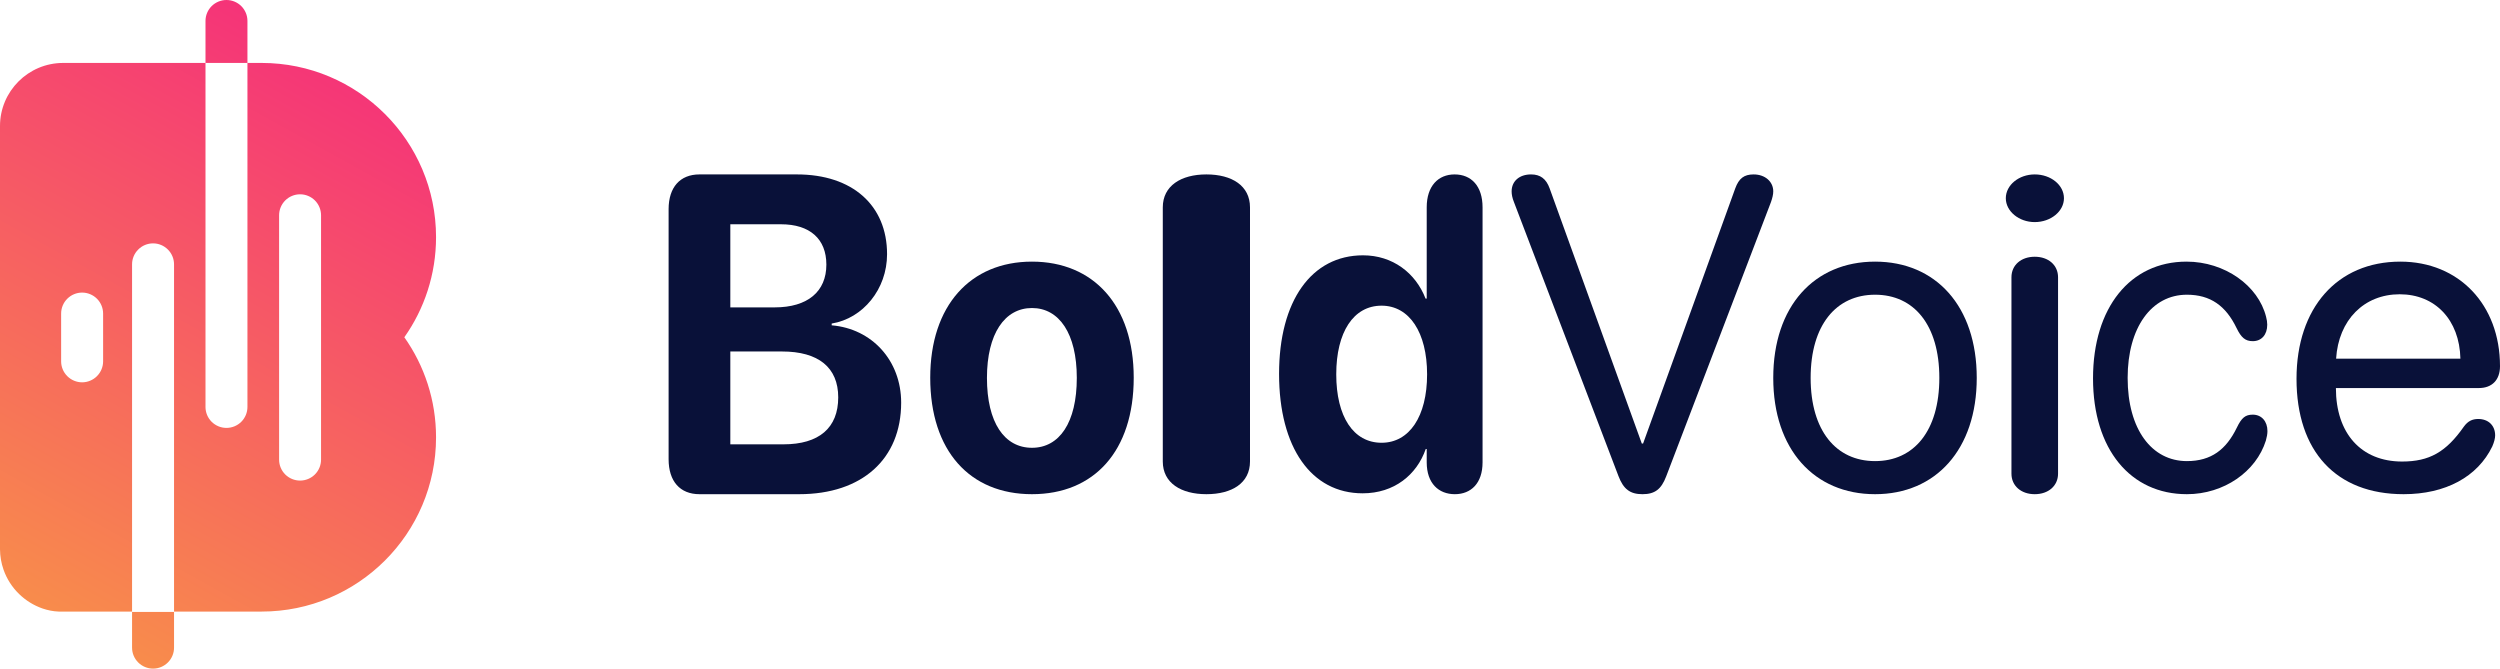
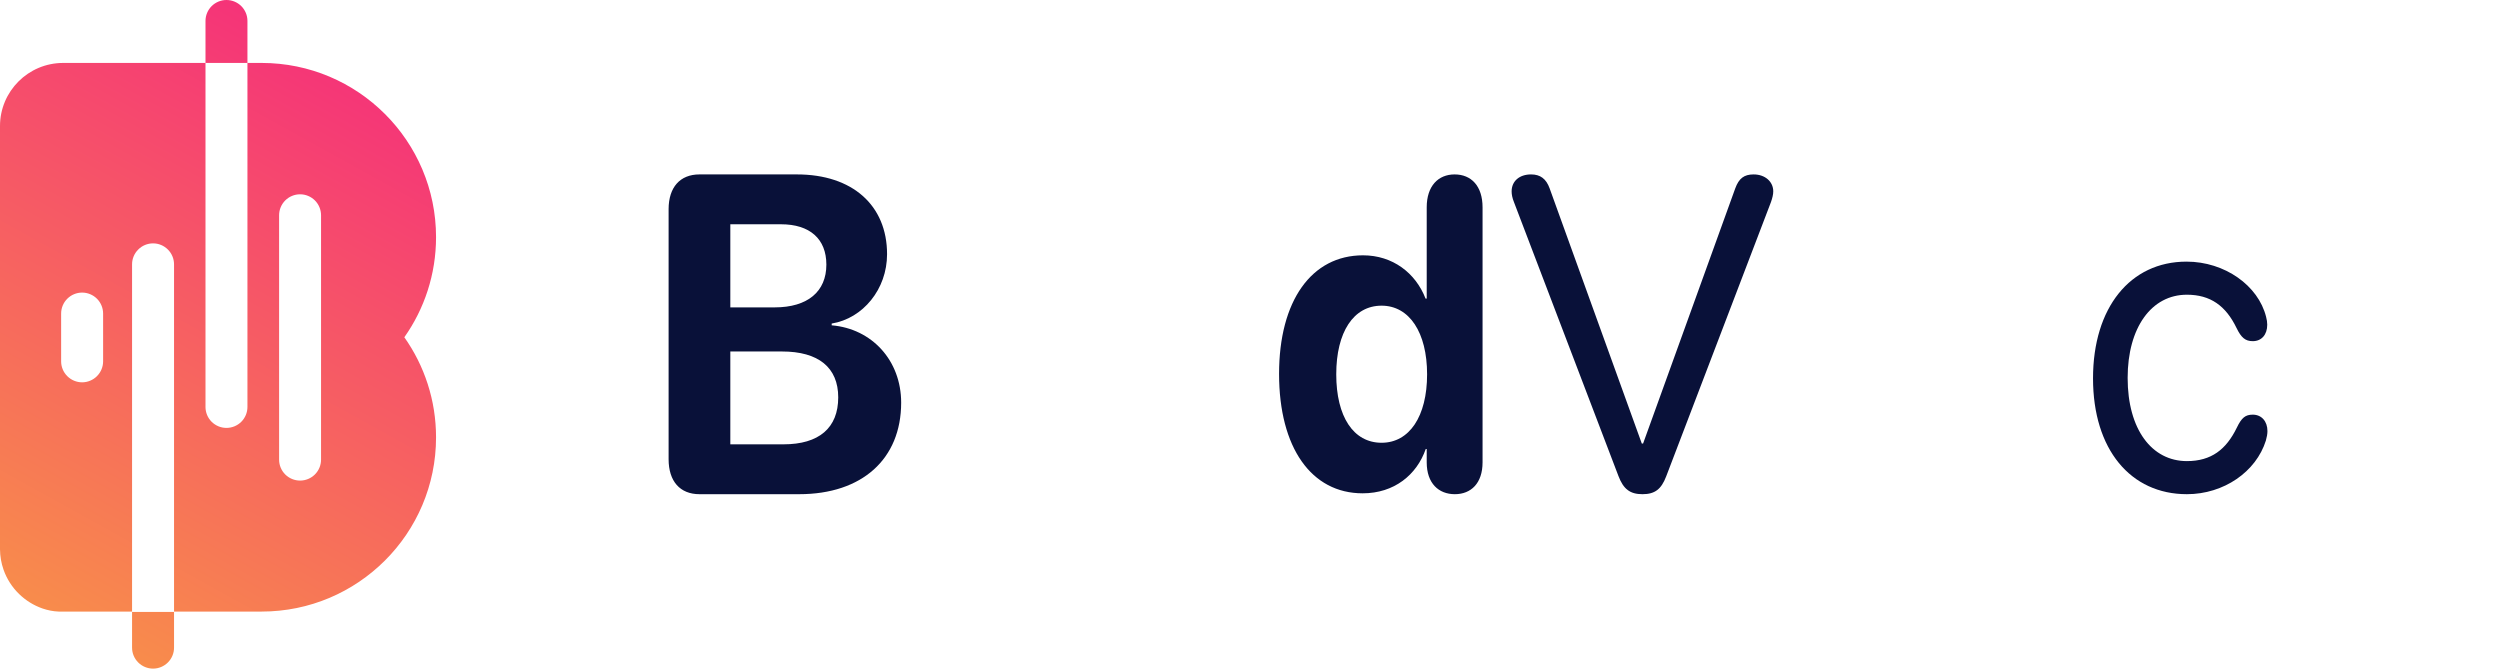
<svg xmlns="http://www.w3.org/2000/svg" width="86" height="23" viewBox="0 0 86 23" fill="none">
  <path d="M24.061 17H27.492C29.657 17 31 15.788 31 13.852C31 12.396 29.988 11.306 28.61 11.191V11.13C29.685 10.955 30.515 9.949 30.515 8.744C30.515 7.06 29.32 6 27.415 6H24.061C23.394 6 23 6.442 23 7.197V15.796C23 16.558 23.394 17 24.061 17ZM25.123 10.574V7.715H26.866C27.858 7.715 28.427 8.218 28.427 9.103C28.427 10.033 27.78 10.574 26.648 10.574H25.123ZM25.123 15.285V12.091H26.902C28.153 12.091 28.835 12.64 28.835 13.669C28.835 14.721 28.174 15.285 26.951 15.285H25.123Z" fill="#091139" />
-   <path d="M35.5 17C37.636 17 39 15.519 39 12.993C39 10.503 37.616 9 35.5 9C33.384 9 32 10.51 32 12.993C32 15.512 33.364 17 35.5 17ZM35.5 15.404C34.551 15.404 33.951 14.538 33.951 13C33.951 11.476 34.564 10.596 35.5 10.596C36.436 10.596 37.042 11.476 37.042 13C37.042 14.538 36.443 15.404 35.5 15.404Z" fill="#091139" />
-   <path d="M41.5 17C42.383 17 43 16.615 43 15.875V7.133C43 6.392 42.383 6 41.5 6C40.627 6 40 6.392 40 7.133V15.875C40 16.615 40.627 17 41.5 17Z" fill="#091139" />
  <path d="M46.875 16.97C47.961 16.97 48.737 16.334 49.046 15.445H49.079V15.905C49.079 16.63 49.493 17 50.046 17C50.605 17 51 16.622 51 15.905V7.133C51 6.392 50.605 6 50.039 6C49.48 6 49.079 6.392 49.079 7.133V10.271H49.039C48.697 9.39 47.908 8.783 46.888 8.783C45.118 8.783 44 10.345 44 12.862C44 15.401 45.112 16.97 46.875 16.97ZM47.526 15.231C46.559 15.231 45.967 14.335 45.967 12.877C45.967 11.426 46.559 10.515 47.526 10.515C48.48 10.515 49.092 11.433 49.092 12.877C49.092 14.328 48.48 15.231 47.526 15.231Z" fill="#091139" />
  <path d="M56.5 17C56.923 17 57.146 16.835 57.317 16.387L60.919 6.957C60.97 6.815 61 6.688 61 6.583C61 6.247 60.718 6 60.324 6C59.997 6 59.819 6.135 59.693 6.479L56.522 15.258H56.478L53.307 6.479C53.188 6.15 52.987 6 52.668 6C52.267 6 52 6.232 52 6.583C52 6.688 52.022 6.808 52.082 6.957L55.676 16.379C55.847 16.828 56.077 17 56.5 17Z" fill="#091139" />
-   <path d="M64.503 17C66.59 17 68 15.461 68 13C68 10.532 66.59 9 64.503 9C62.41 9 61 10.532 61 13C61 15.461 62.41 17 64.503 17ZM64.503 15.862C63.166 15.862 62.286 14.822 62.286 13C62.286 11.178 63.166 10.138 64.503 10.138C65.841 10.138 66.713 11.178 66.713 13C66.713 14.822 65.841 15.862 64.503 15.862Z" fill="#091139" />
-   <path d="M69.995 7.64C70.548 7.64 71 7.268 71 6.82C71 6.364 70.548 6 69.995 6C69.452 6 69 6.364 69 6.82C69 7.268 69.452 7.64 69.995 7.64ZM69.995 17C70.466 17 70.797 16.712 70.797 16.294V9.538C70.797 9.12 70.466 8.832 69.995 8.832C69.525 8.832 69.194 9.12 69.194 9.538V16.294C69.194 16.712 69.525 17 69.995 17Z" fill="#091139" />
  <path d="M75.229 17C76.5 17 77.61 16.227 77.946 15.156C77.98 15.037 78 14.926 78 14.829C78 14.494 77.798 14.264 77.495 14.264C77.24 14.264 77.112 14.368 76.944 14.717C76.581 15.461 76.07 15.862 75.229 15.862C74.025 15.862 73.191 14.777 73.191 13C73.191 11.268 74.011 10.138 75.229 10.138C76.036 10.138 76.567 10.517 76.937 11.283C77.099 11.617 77.24 11.736 77.495 11.736C77.798 11.736 77.993 11.513 77.993 11.171C77.993 11.089 77.98 10.992 77.953 10.896C77.684 9.825 76.534 9 75.216 9C73.278 9 72 10.584 72 13.015C72 15.461 73.291 17 75.229 17Z" fill="#091139" />
-   <path d="M82.685 17C84.124 17 85.228 16.405 85.735 15.357C85.796 15.216 85.833 15.082 85.833 14.978C85.833 14.636 85.599 14.413 85.251 14.413C85.047 14.413 84.895 14.487 84.759 14.673C84.146 15.55 83.571 15.877 82.632 15.877C81.225 15.877 80.355 14.911 80.355 13.349H85.274C85.728 13.349 86 13.067 86 12.598C86 10.48 84.585 9 82.572 9C80.4 9 79 10.591 79 13.03C79 15.528 80.362 17 82.685 17ZM80.362 12.338C80.445 11.007 81.323 10.123 82.549 10.123C83.768 10.123 84.608 11 84.638 12.338H80.362Z" fill="#091139" />
  <path fill-rule="evenodd" clip-rule="evenodd" d="M4.543 21.051V22.279C4.543 22.471 4.619 22.654 4.755 22.789C4.89 22.924 5.074 23 5.265 23C5.457 23 5.64 22.924 5.775 22.789C5.911 22.654 5.987 22.471 5.987 22.279V21.051H4.543ZM8.512 2.165H9C12.312 2.165 15 4.851 15 8.158C15 9.439 14.597 10.627 13.909 11.602C14.597 12.576 15 13.764 15 15.046C15 18.353 12.312 21.038 9 21.038H5.987V9.093C5.987 8.902 5.911 8.719 5.775 8.584C5.64 8.448 5.457 8.372 5.265 8.372C5.074 8.372 4.89 8.448 4.755 8.584C4.619 8.719 4.543 8.902 4.543 9.093V21.038H2.017C1.828 21.031 1.643 20.994 1.465 20.933C1.162 20.828 0.885 20.656 0.656 20.433C0.417 20.201 0.234 19.915 0.123 19.601C0.043 19.374 0.002 19.135 0 18.894V15.28V4.337C0 3.138 0.974 2.165 2.174 2.165H7.069V13.999C7.069 14.191 7.145 14.374 7.28 14.509C7.416 14.644 7.599 14.72 7.79 14.72C7.982 14.72 8.165 14.644 8.301 14.509C8.436 14.374 8.512 14.191 8.512 13.999V2.165ZM11.044 7.405C11.044 7.214 10.968 7.031 10.833 6.895C10.697 6.76 10.514 6.684 10.323 6.684C10.131 6.684 9.948 6.76 9.812 6.895C9.677 7.031 9.601 7.214 9.601 7.405V15.812C9.601 16.003 9.677 16.186 9.812 16.321C9.948 16.456 10.131 16.532 10.323 16.532C10.514 16.532 10.697 16.456 10.833 16.321C10.968 16.186 11.044 16.003 11.044 15.812V7.405ZM3.547 10.786C3.547 10.595 3.47 10.411 3.335 10.276C3.2 10.141 3.016 10.065 2.825 10.065C2.634 10.065 2.45 10.141 2.315 10.276C2.179 10.411 2.103 10.595 2.103 10.786V12.431C2.103 12.622 2.179 12.805 2.315 12.94C2.45 13.075 2.634 13.152 2.825 13.152C3.016 13.152 3.2 13.075 3.335 12.94C3.47 12.805 3.547 12.622 3.547 12.431V10.786ZM7.069 2.165V0.721C7.069 0.53 7.145 0.347 7.28 0.211C7.416 0.076 7.599 0 7.79 0C7.982 0 8.165 0.076 8.301 0.211C8.435 0.345 8.511 0.527 8.512 0.716V2.165H7.069Z" fill="url(#paint0_linear_595_173)" />
  <defs>
    <linearGradient id="paint0_linear_595_173" x1="12.005" y1="1.332" x2="1.09" y2="21.06" gradientUnits="userSpaceOnUse">
      <stop stop-color="#F5307A" />
      <stop offset="1" stop-color="#F88D4B" />
    </linearGradient>
  </defs>
</svg>